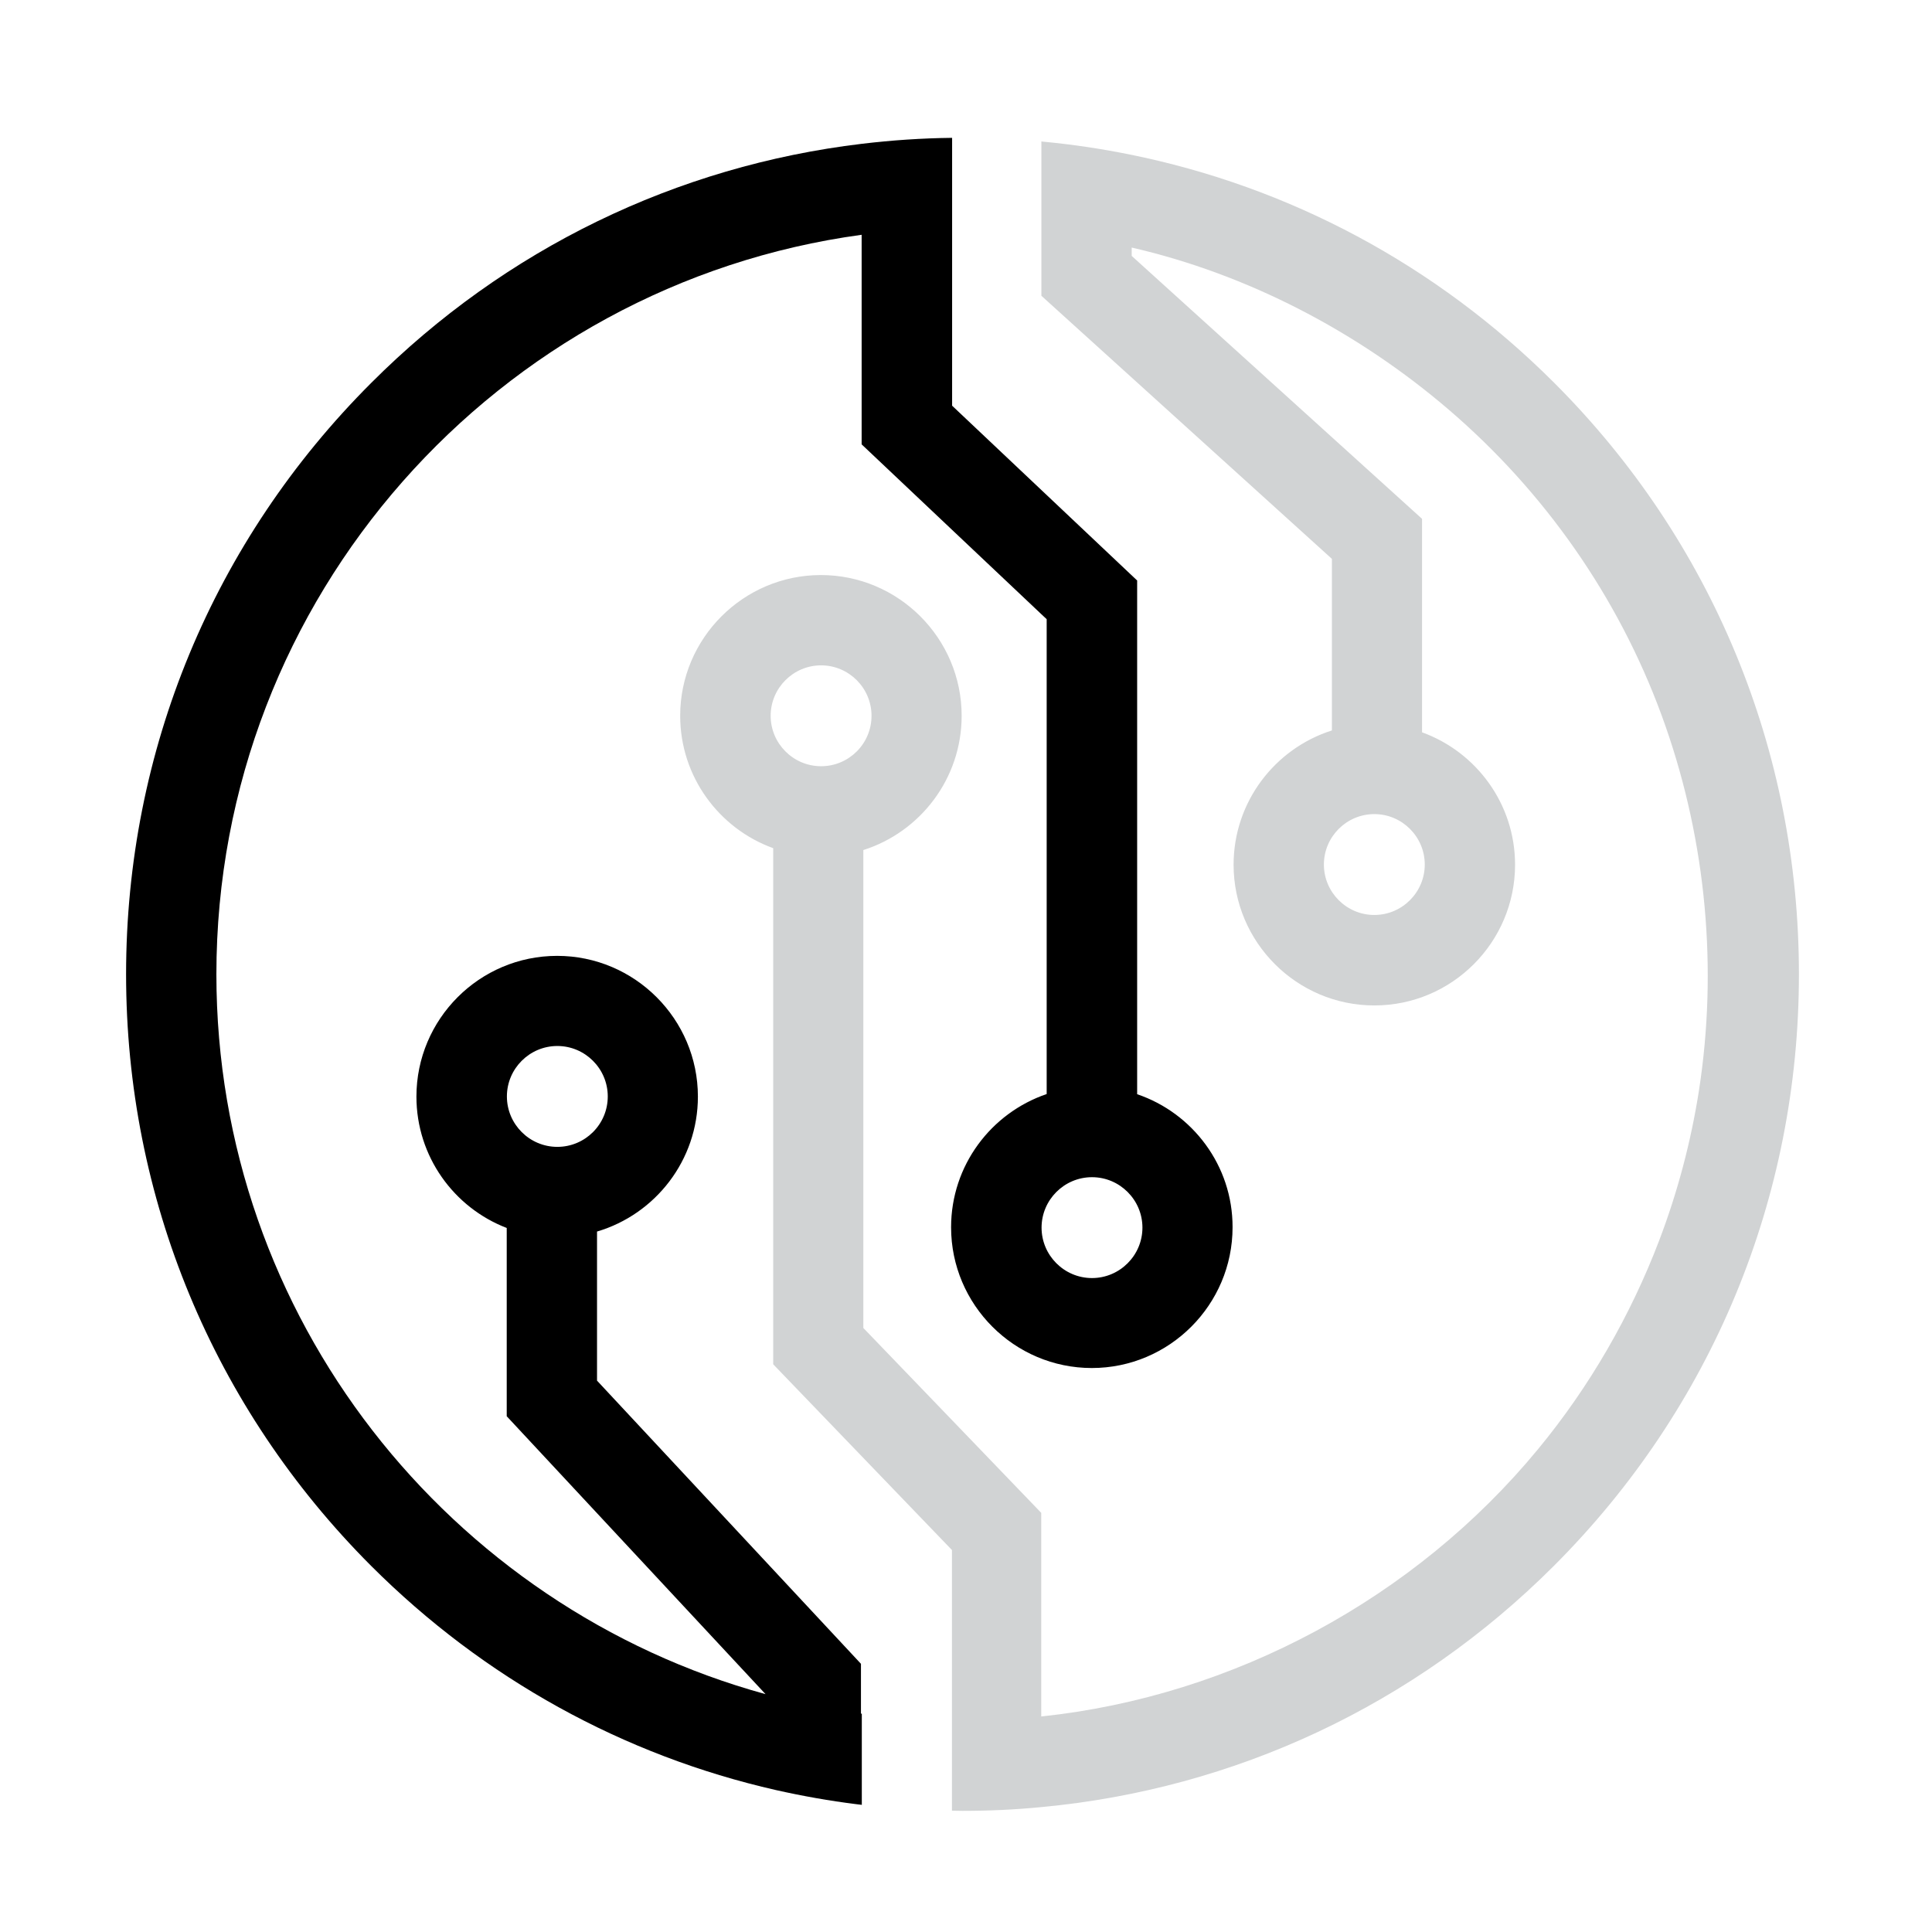
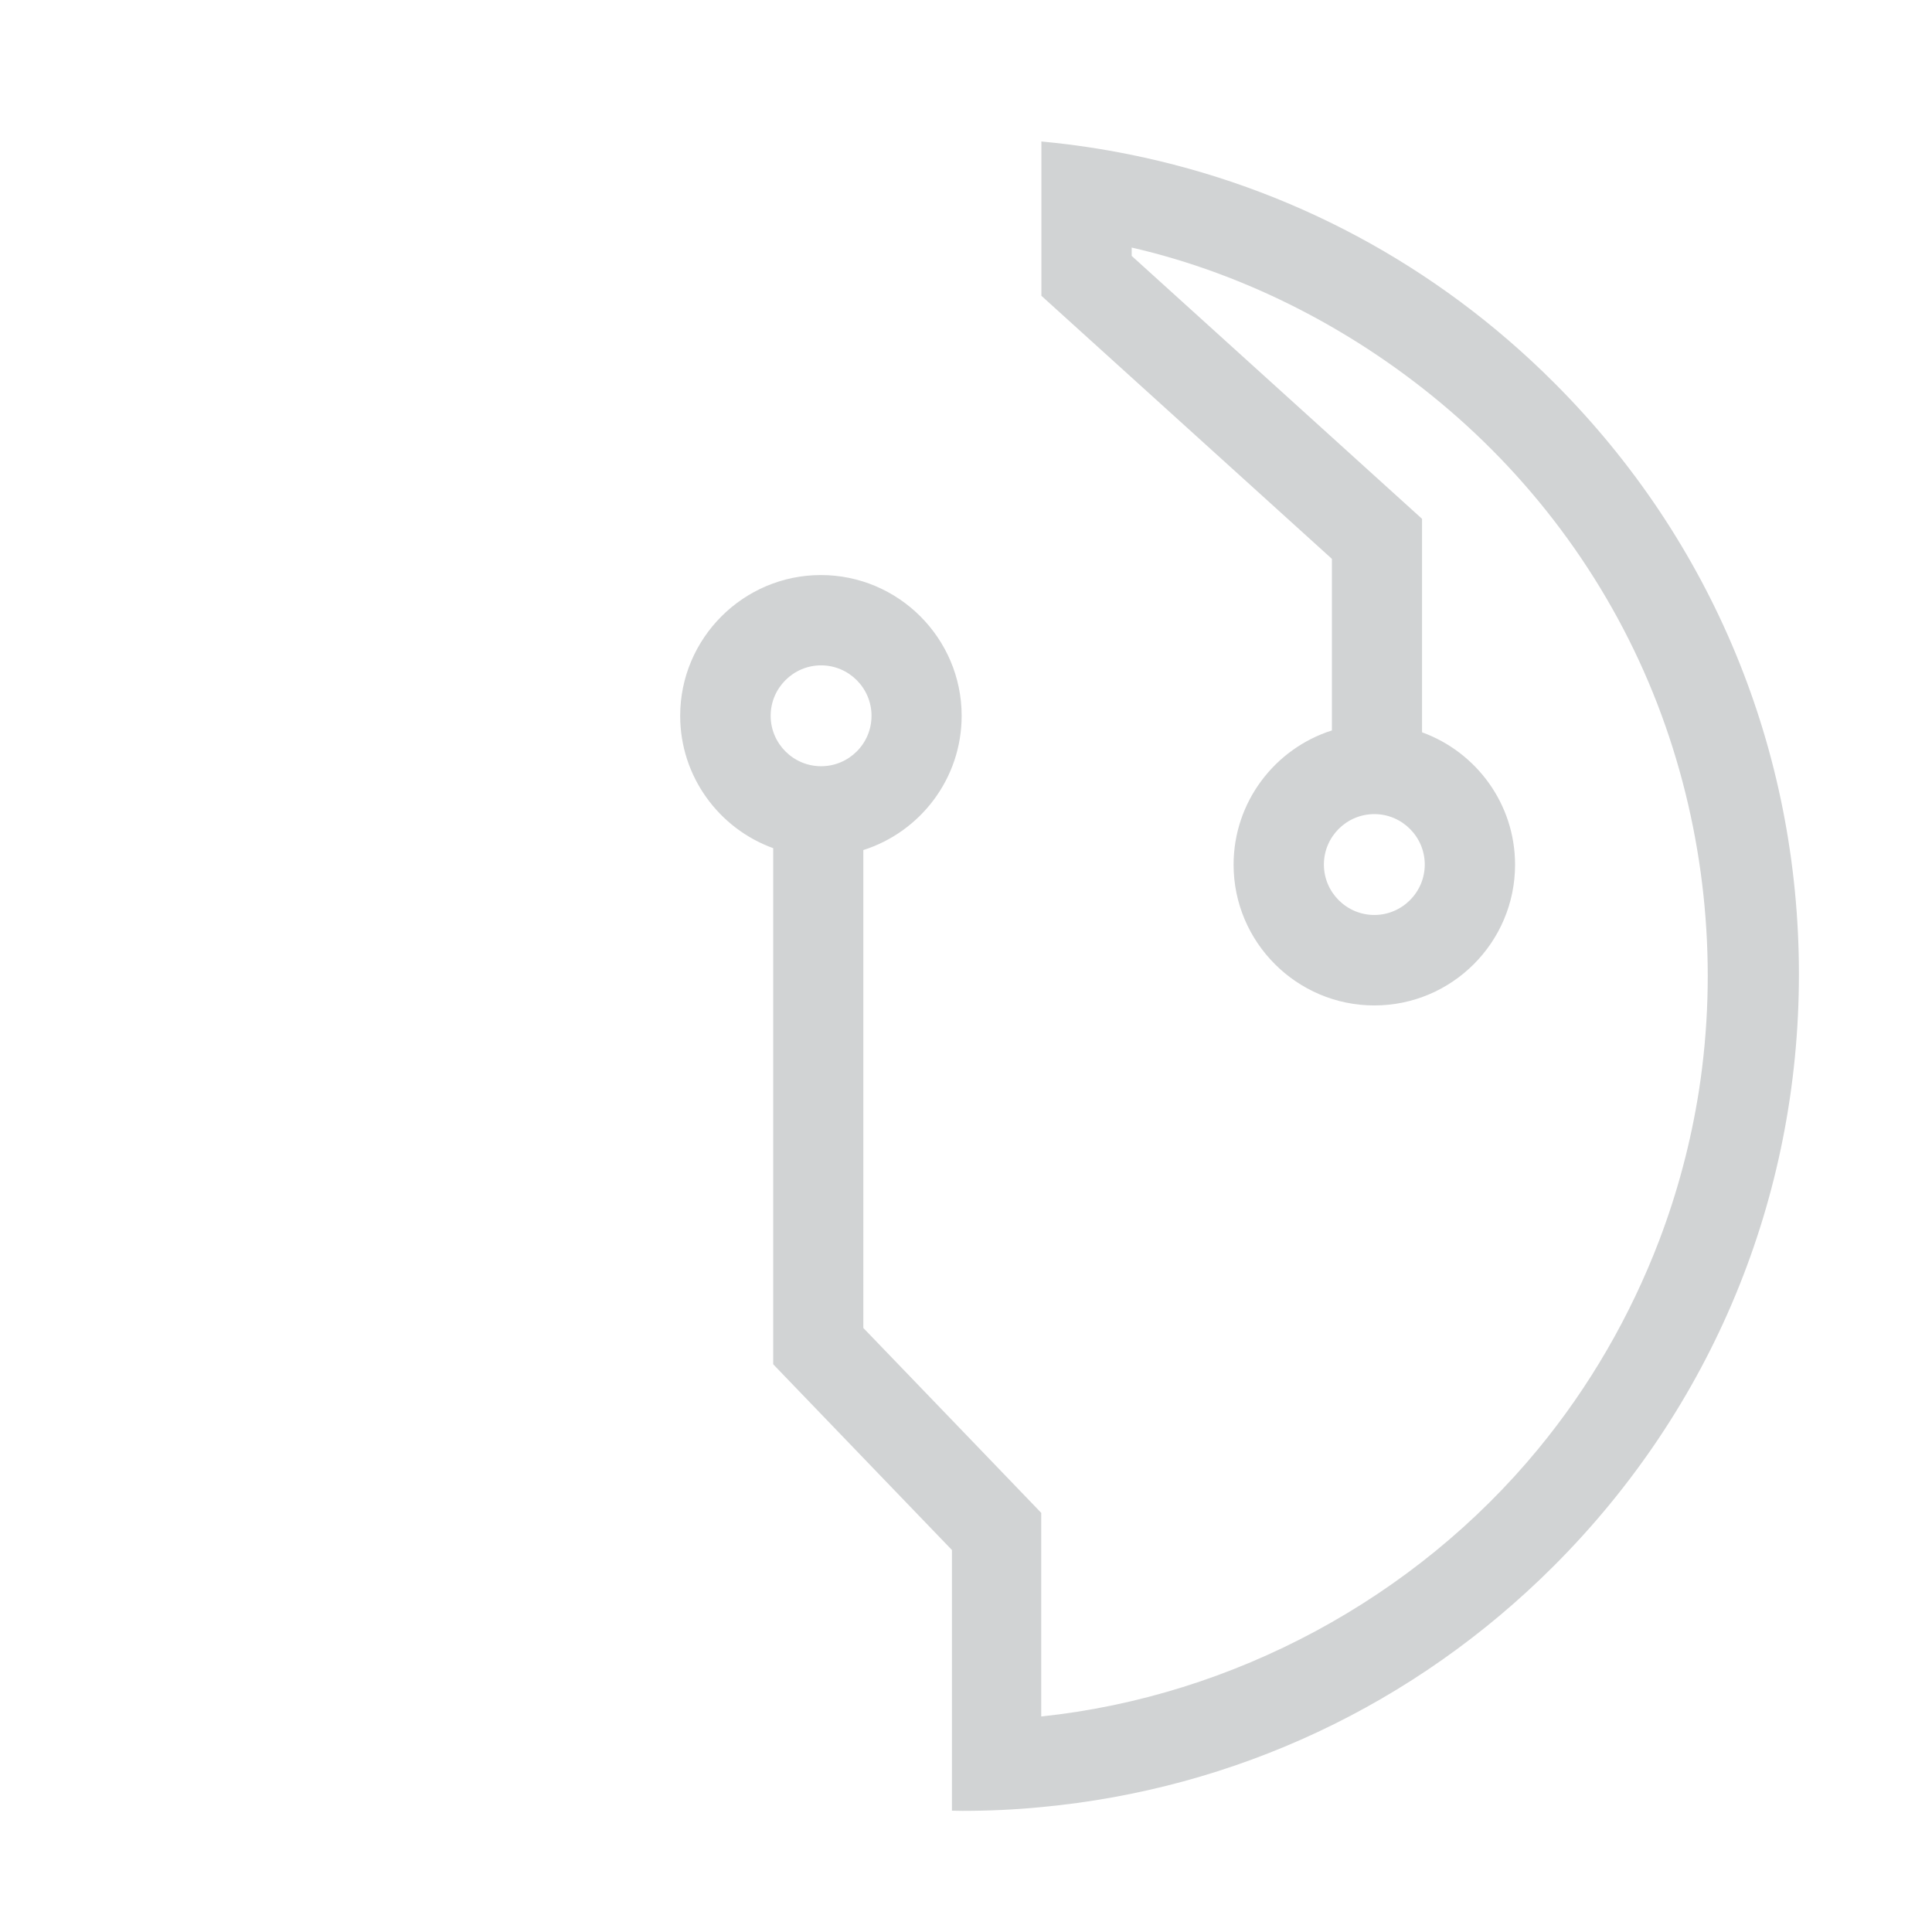
<svg xmlns="http://www.w3.org/2000/svg" id="Layer_1" x="0px" y="0px" viewBox="0 0 113.39 113.39" style="enable-background:new 0 0 113.39 113.39;" xml:space="preserve">
  <style type="text/css">	.st0{fill:#D1D3D4;}</style>
  <g>
    <g>
      <g>
        <path class="st0" d="M91.22,22.47c-6.93-6.93-15.56-11.52-24.95-13.41c-1.64-0.33-3.31-0.58-4.99-0.74    c-0.05,0-0.1-0.01-0.16-0.02v9.06L78.17,32.8v10.07c-3.34,1.06-5.77,4.19-5.77,7.88c0,4.55,3.71,8.26,8.26,8.26    c4.56,0,8.26-3.71,8.26-8.26c0-3.57-2.28-6.62-5.46-7.77V30.45L66.42,15.02v-0.49c0.2,0.05,0.39,0.09,0.59,0.14    c6.83,1.68,13.27,5.17,18.53,9.82c5.54,4.9,9.77,11.14,12.21,18.13c2.39,6.84,3.07,14.25,1.96,21.4c-0.47,3-1.25,5.94-2.33,8.78    c-1.69,4.43-4.09,8.59-7.11,12.25c-7.21,8.75-17.87,14.5-29.15,15.69c0,0,0,0-0.01,0V88.79l-5.3-5.51l-5.14-5.34V49.89    c3.34-1.06,5.77-4.19,5.77-7.88c0-4.55-3.71-8.26-8.26-8.26c-4.55,0-8.26,3.71-8.26,8.26c0,3.57,2.28,6.62,5.46,7.77v30.29    l10.44,10.85l0.05,0.05v15.3c0.21,0,0.42,0.01,0.62,0.01c1.55,0,3.1-0.07,4.62-0.22c11.37-1.06,21.92-5.99,30.09-14.16    c9.27-9.27,14.38-21.6,14.38-34.72S100.49,31.74,91.22,22.47z M80.66,47.78c1.63,0,2.96,1.33,2.96,2.96    c0,1.63-1.33,2.96-2.96,2.96c-1.63,0-2.96-1.33-2.96-2.96C77.7,49.11,79.03,47.78,80.66,47.78z M48.19,44.97    c-1.63,0-2.96-1.33-2.96-2.96c0-1.63,1.33-2.96,2.96-2.96c1.63,0,2.96,1.33,2.96,2.96C51.15,43.65,49.82,44.97,48.19,44.97z" />
      </g>
      <g>
-         <path d="M66.74,64.22V34.07l-5.61-5.3l-5.25-4.96V8.09c-1.78,0.02-3.55,0.14-5.3,0.35c-10.87,1.3-20.93,6.16-28.79,14.03    C12.51,31.74,7.4,44.07,7.4,57.18s5.11,25.44,14.38,34.72c6.63,6.63,14.83,11.13,23.76,13.16c1.56,0.35,3.13,0.63,4.73,0.83    c0.09,0.01,0.17,0.02,0.26,0.03c0.02,0,0.03,0.01,0.05,0.01v-5.35c-0.02,0-0.03,0-0.05-0.01v-2.92L35.04,81.03v-8.75    c3.42-1.01,5.92-4.18,5.92-7.92c0-4.55-3.71-8.26-8.26-8.26c-4.56,0-8.26,3.71-8.26,8.26c0,3.51,2.2,6.52,5.3,7.71v11.05    l15.19,16.31C26.38,94.34,12.7,77.33,12.7,57.18c0-22.14,16.52-40.5,37.87-43.4v12.3l5.3,5.01l5.25,4.96l0.31,0.29v27.87    c-3.26,1.11-5.61,4.19-5.61,7.82c0,4.55,3.71,8.26,8.26,8.26c4.55,0,8.26-3.71,8.26-8.26C72.35,68.41,69.99,65.32,66.74,64.22z     M32.71,67.31c-1.63,0-2.96-1.33-2.96-2.96c0-1.63,1.33-2.96,2.96-2.96c1.63,0,2.96,1.33,2.96,2.96    C35.67,65.99,34.34,67.31,32.71,67.31z M64.09,75.01c-1.63,0-2.96-1.33-2.96-2.96c0-1.63,1.33-2.96,2.96-2.96    s2.96,1.33,2.96,2.96C67.05,73.68,65.72,75.01,64.09,75.01z" />
-       </g>
+         </g>
    </g>
  </g>
</svg>